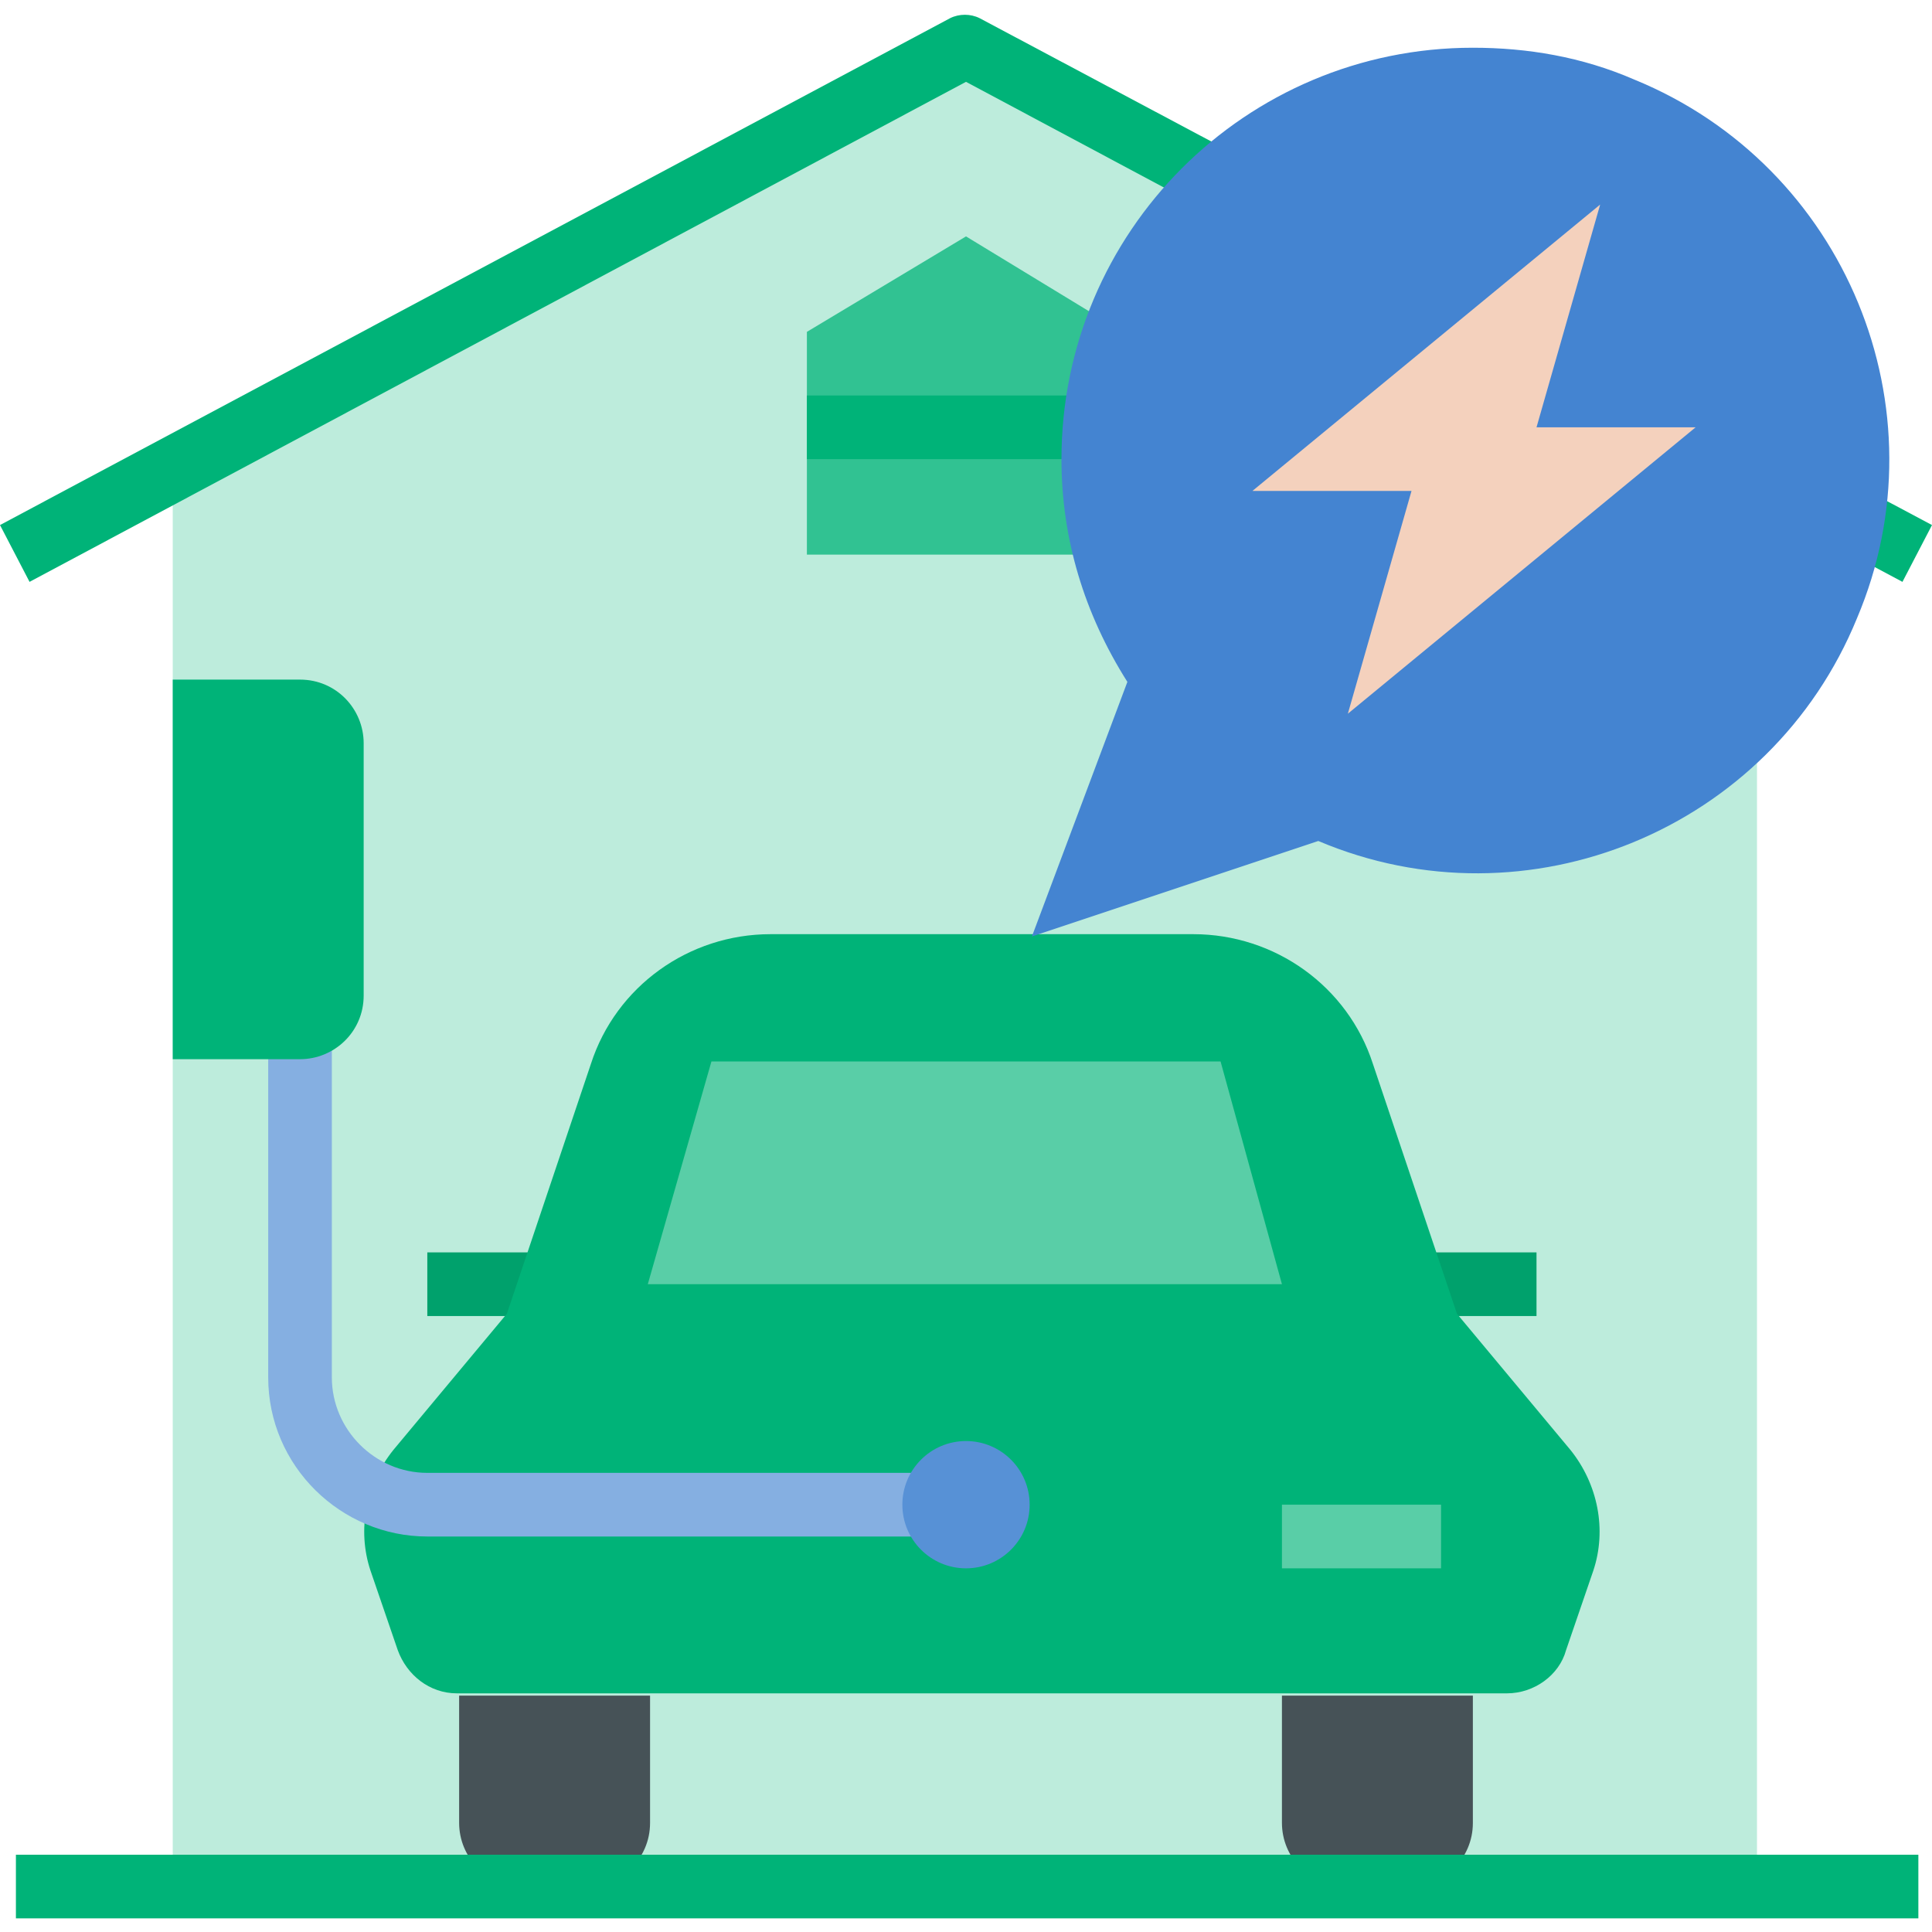
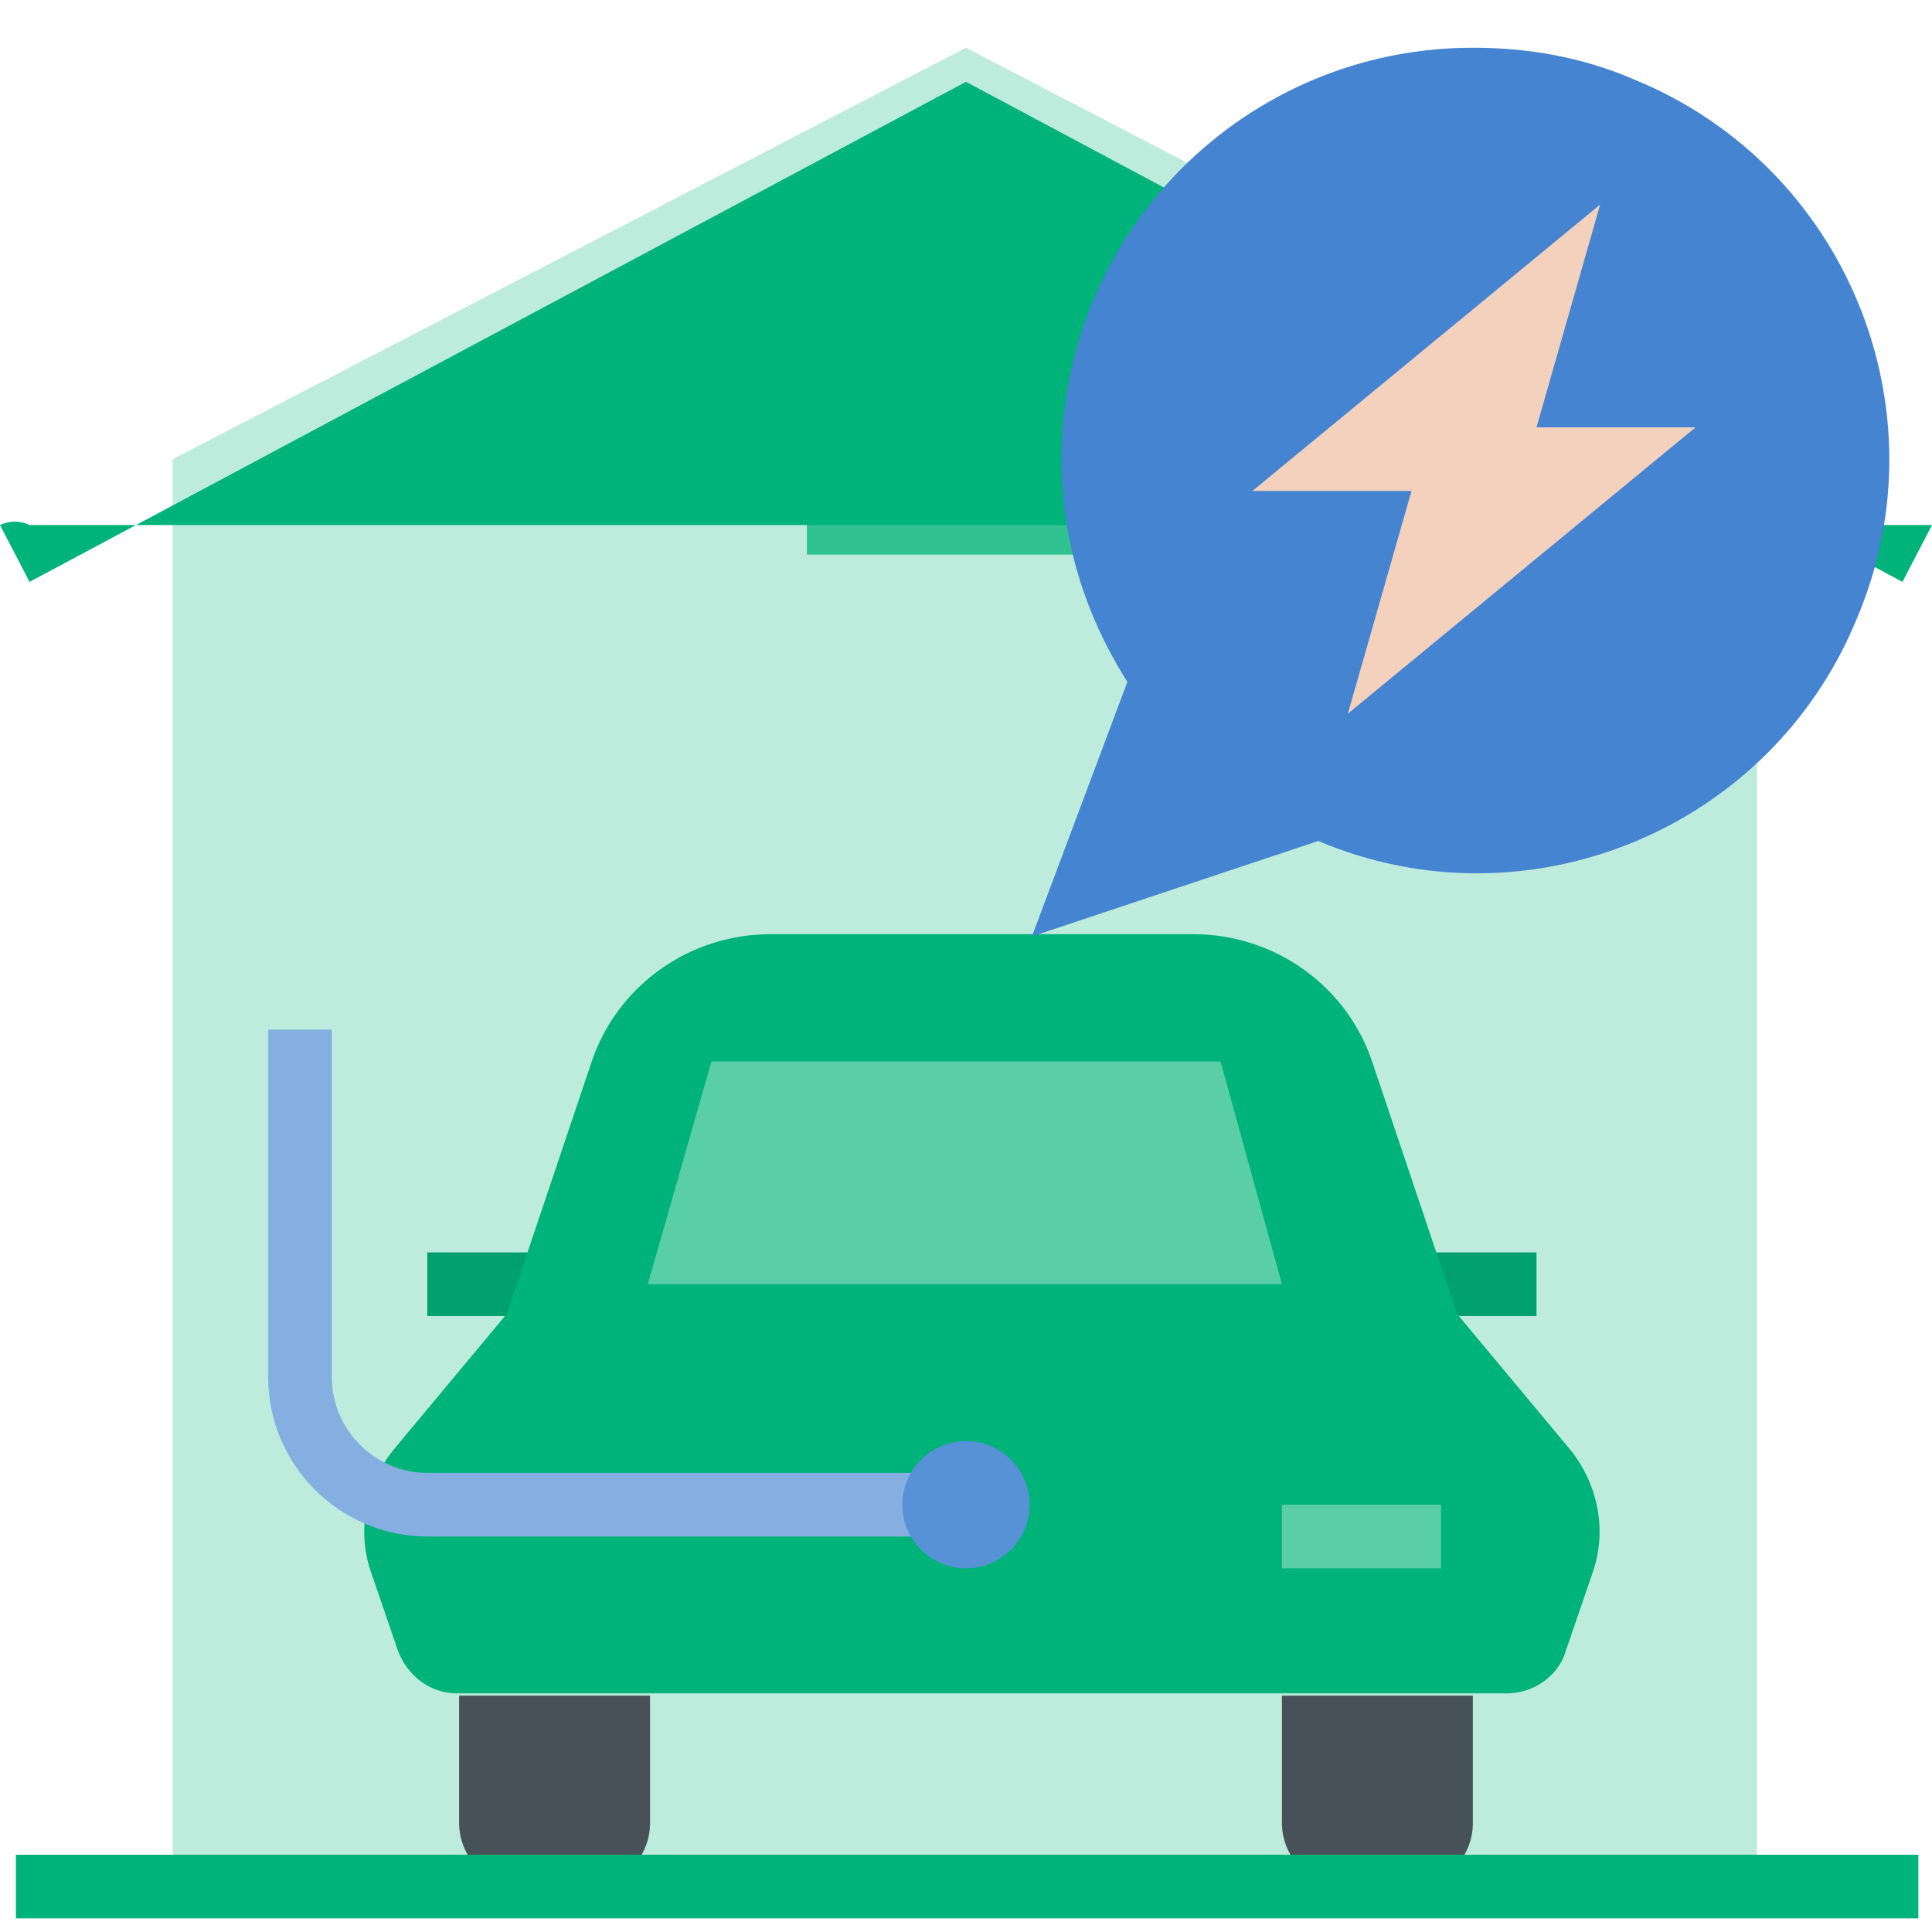
<svg xmlns="http://www.w3.org/2000/svg" id="Layer_1" x="0px" y="0px" width="85px" height="85px" viewBox="0 0 85 85" style="enable-background:new 0 0 85 85;" xml:space="preserve">
  <style type="text/css">	.st0{fill:#BDECDC;}	.st1{fill:#00A16C;}	.st2{fill:#00B378;}	.st3{fill:#31C292;}	.st4{fill:#85AFE1;}	.st5{fill:#465257;}	.st6{fill:#59CEA7;}	.st7{fill:#5791D6;}	.st8{fill:#4484D1;}	.st9{fill:#F4D1BD;}</style>
  <g id="FLAT">
    <path class="st0" d="M7.6,20.2v62.8h69.7V20.2L42.5,2.1L7.6,20.2z" />
    <path class="st1" d="M18.8,55.1h5.6v2.8h-5.6V55.1z" />
    <path class="st1" d="M62,55.1h5.6v2.8H62V55.1z" />
    <path class="st2" d="M69.1,63.8l-5-6l-3.7-11c-1.1-3.4-4.3-5.7-7.9-5.7H33.9c-3.6,0-6.8,2.3-7.9,5.7l-3.7,11l-5,6  c-1.2,1.5-1.6,3.5-1,5.3l1.2,3.5c0.4,1.1,1.4,1.9,2.6,1.9h46.2c1.2,0,2.3-0.8,2.6-1.9l1.2-3.5C70.7,67.3,70.3,65.3,69.1,63.8z" />
    <path class="st3" d="M42.5,10.4l-7,4.2v9.8h13.9v-9.8L42.5,10.4z" />
-     <path class="st2" d="M35.5,17.4h13.9v2.8H35.5V17.4z" />
    <path class="st4" d="M41.1,67.6H18.8c-3.8,0-7-3.1-7-7V45.3h2.8v15.3c0,2.3,1.9,4.2,4.2,4.2h22.3V67.6z" />
    <path class="st5" d="M20.2,74.6v5.6c0,1.5,1.2,2.8,2.8,2.8h2.8c1.5,0,2.8-1.2,2.8-2.8v-5.6H20.2z" />
    <path class="st6" d="M53.7,46.7H31.3l-2.8,9.8h27.9L53.7,46.7z" />
    <circle class="st7" cx="42.5" cy="66.2" r="2.8" />
    <path class="st5" d="M56.4,74.6v5.6c0,1.5,1.2,2.8,2.8,2.8H62c1.5,0,2.8-1.2,2.8-2.8v-5.6H56.4z" />
    <path class="st6" d="M56.4,66.2h7V69h-7V66.2z" />
-     <path class="st2" d="M83.7,25.6l-41.2-22l-41.2,22L0,23.1L41.8,0.8c0.4-0.2,0.9-0.2,1.3,0L85,23.1L83.7,25.6z" />
-     <path class="st2" d="M13.2,29.9H7.6v16.7h5.6c1.5,0,2.8-1.2,2.8-2.8V32.7C16,31.2,14.8,29.9,13.2,29.9z" />
+     <path class="st2" d="M83.7,25.6l-41.2-22l-41.2,22L0,23.1c0.4-0.2,0.9-0.2,1.3,0L85,23.1L83.7,25.6z" />
    <path class="st8" d="M64.8,2.1c-10,0-18.1,8.1-18.1,18.1c0,3.5,1,6.8,2.9,9.8l-4.2,11.2l12.6-4.2c9.2,3.9,19.9-0.5,23.7-9.8  c3.9-9.2-0.5-19.9-9.8-23.7C69.6,2.5,67.2,2.1,64.8,2.1z" />
    <path class="st9" d="M70.4,9L55.1,21.6h7l-2.8,9.8l15.3-12.6h-7L70.4,9z" />
    <path class="st2" d="M0.7,81.6h83.7v2.8H0.7V81.6z" />
  </g>
</svg>